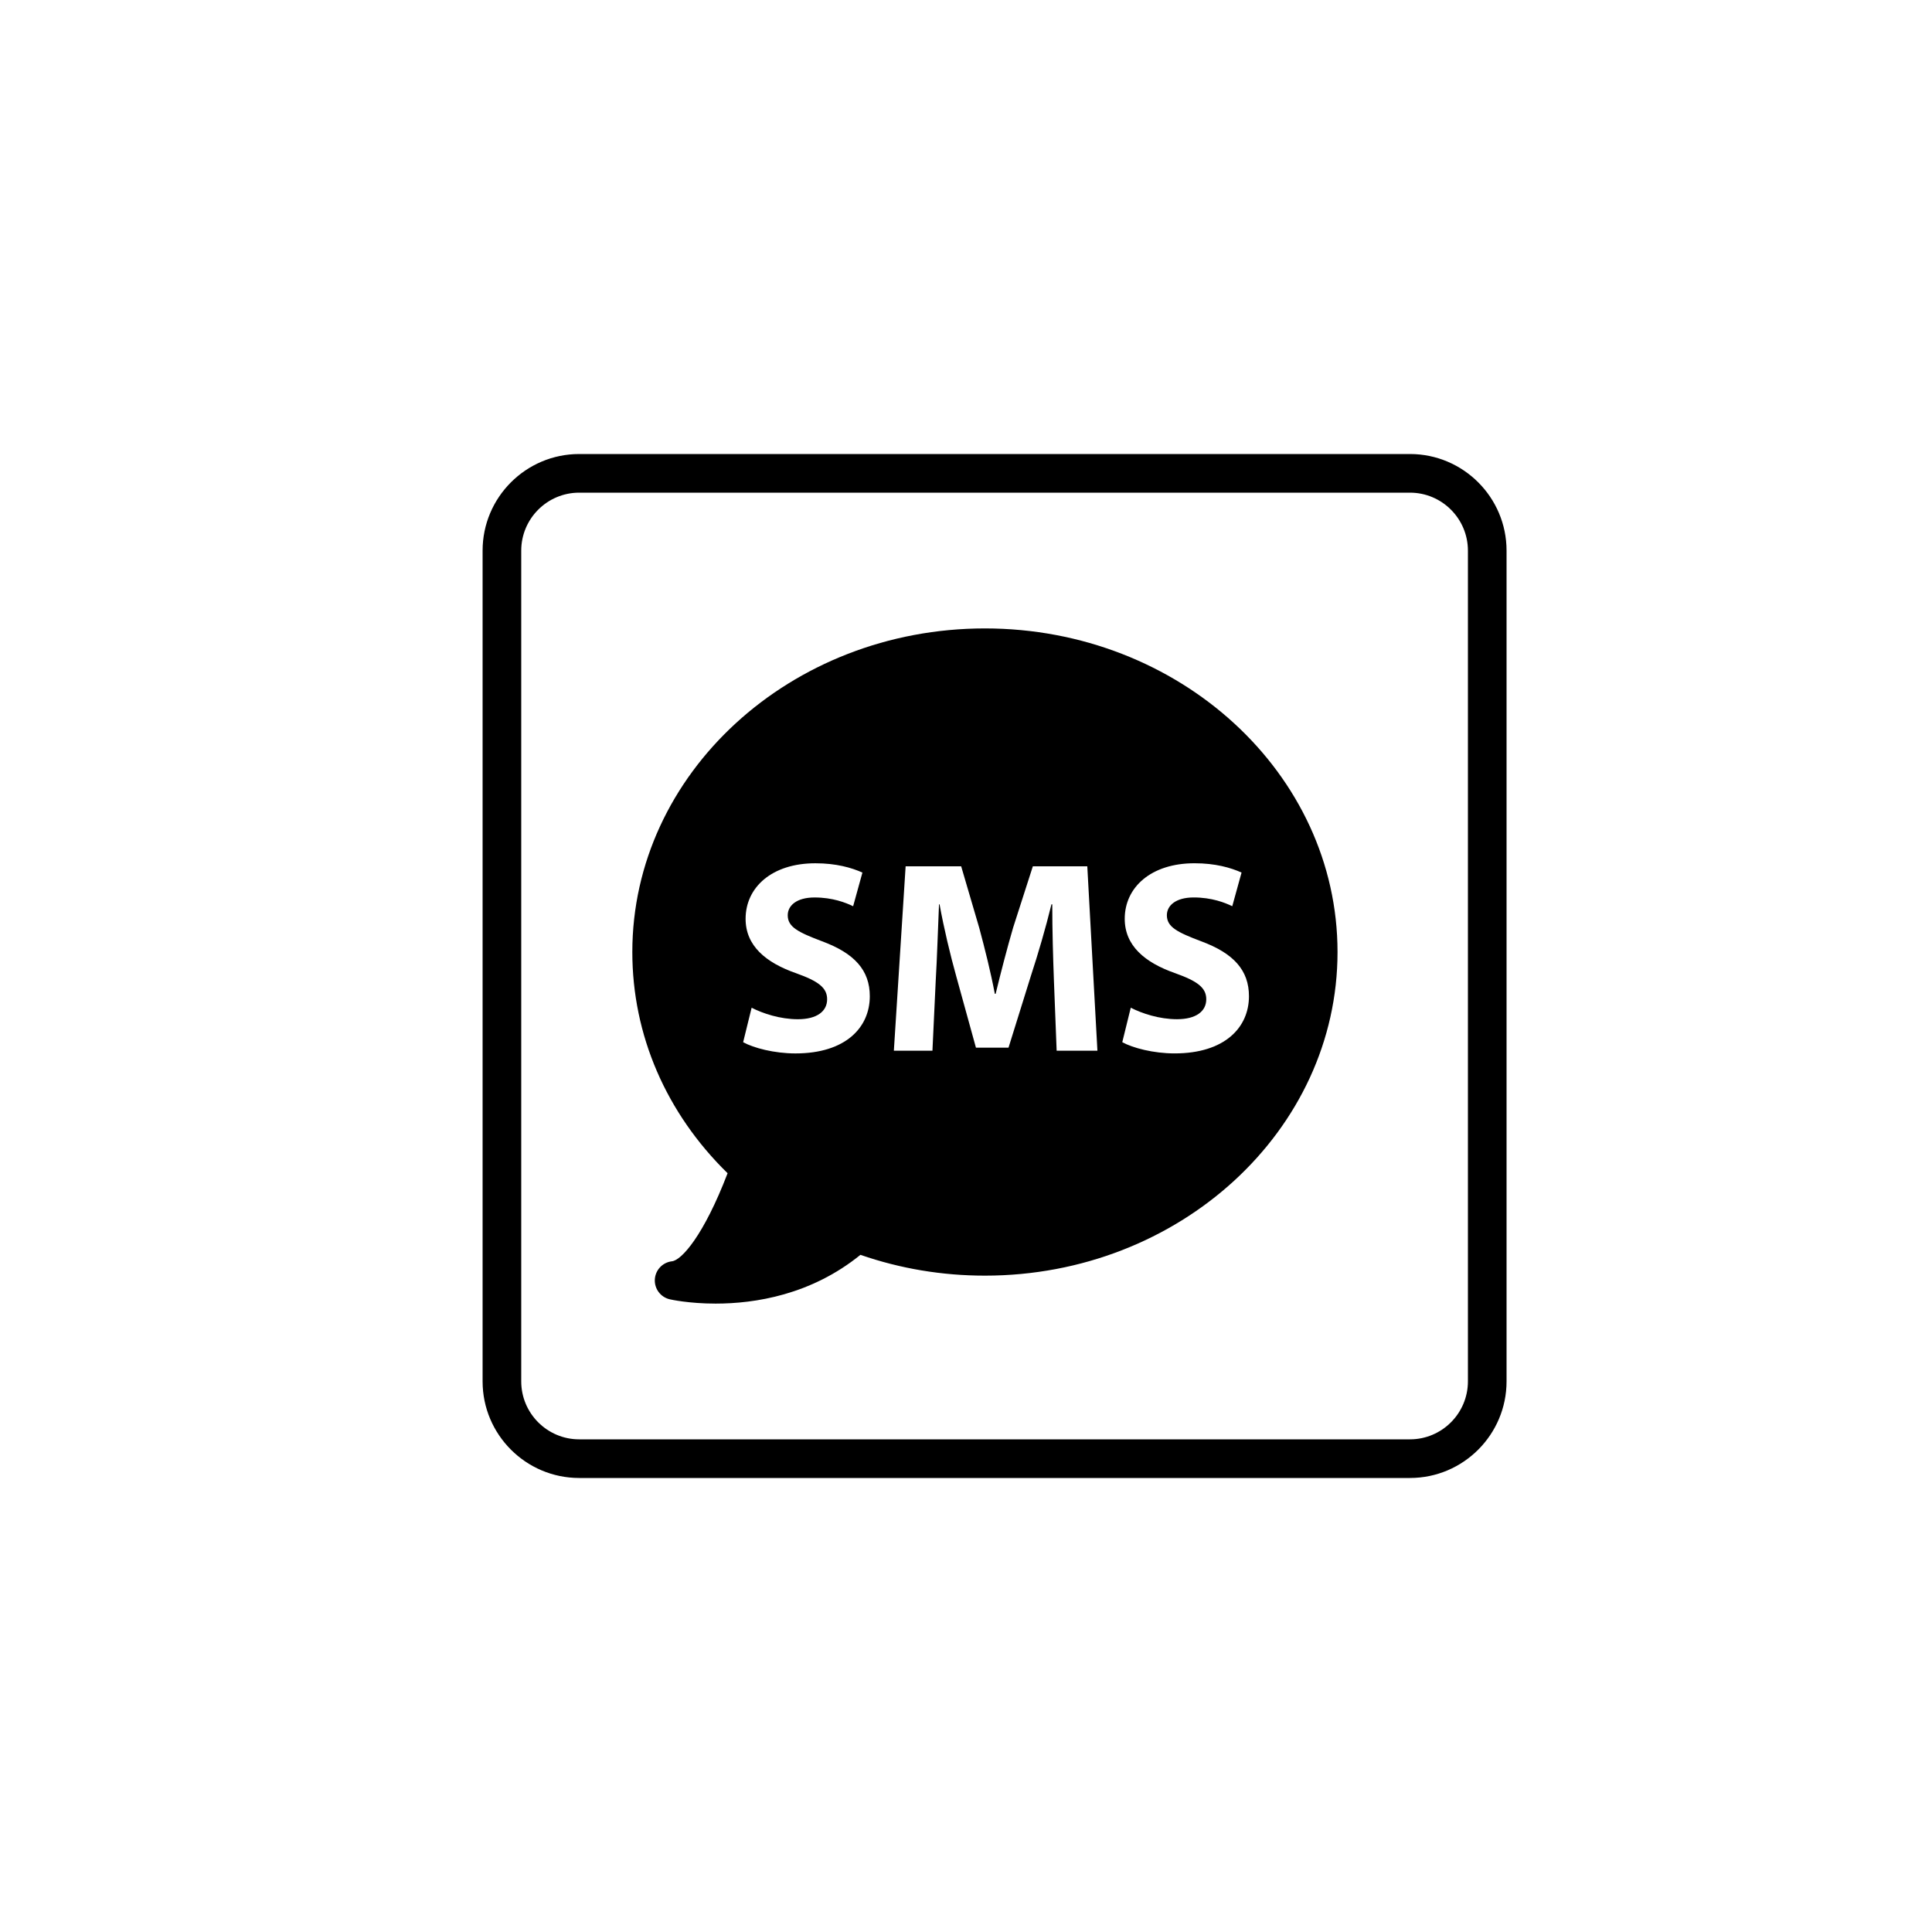
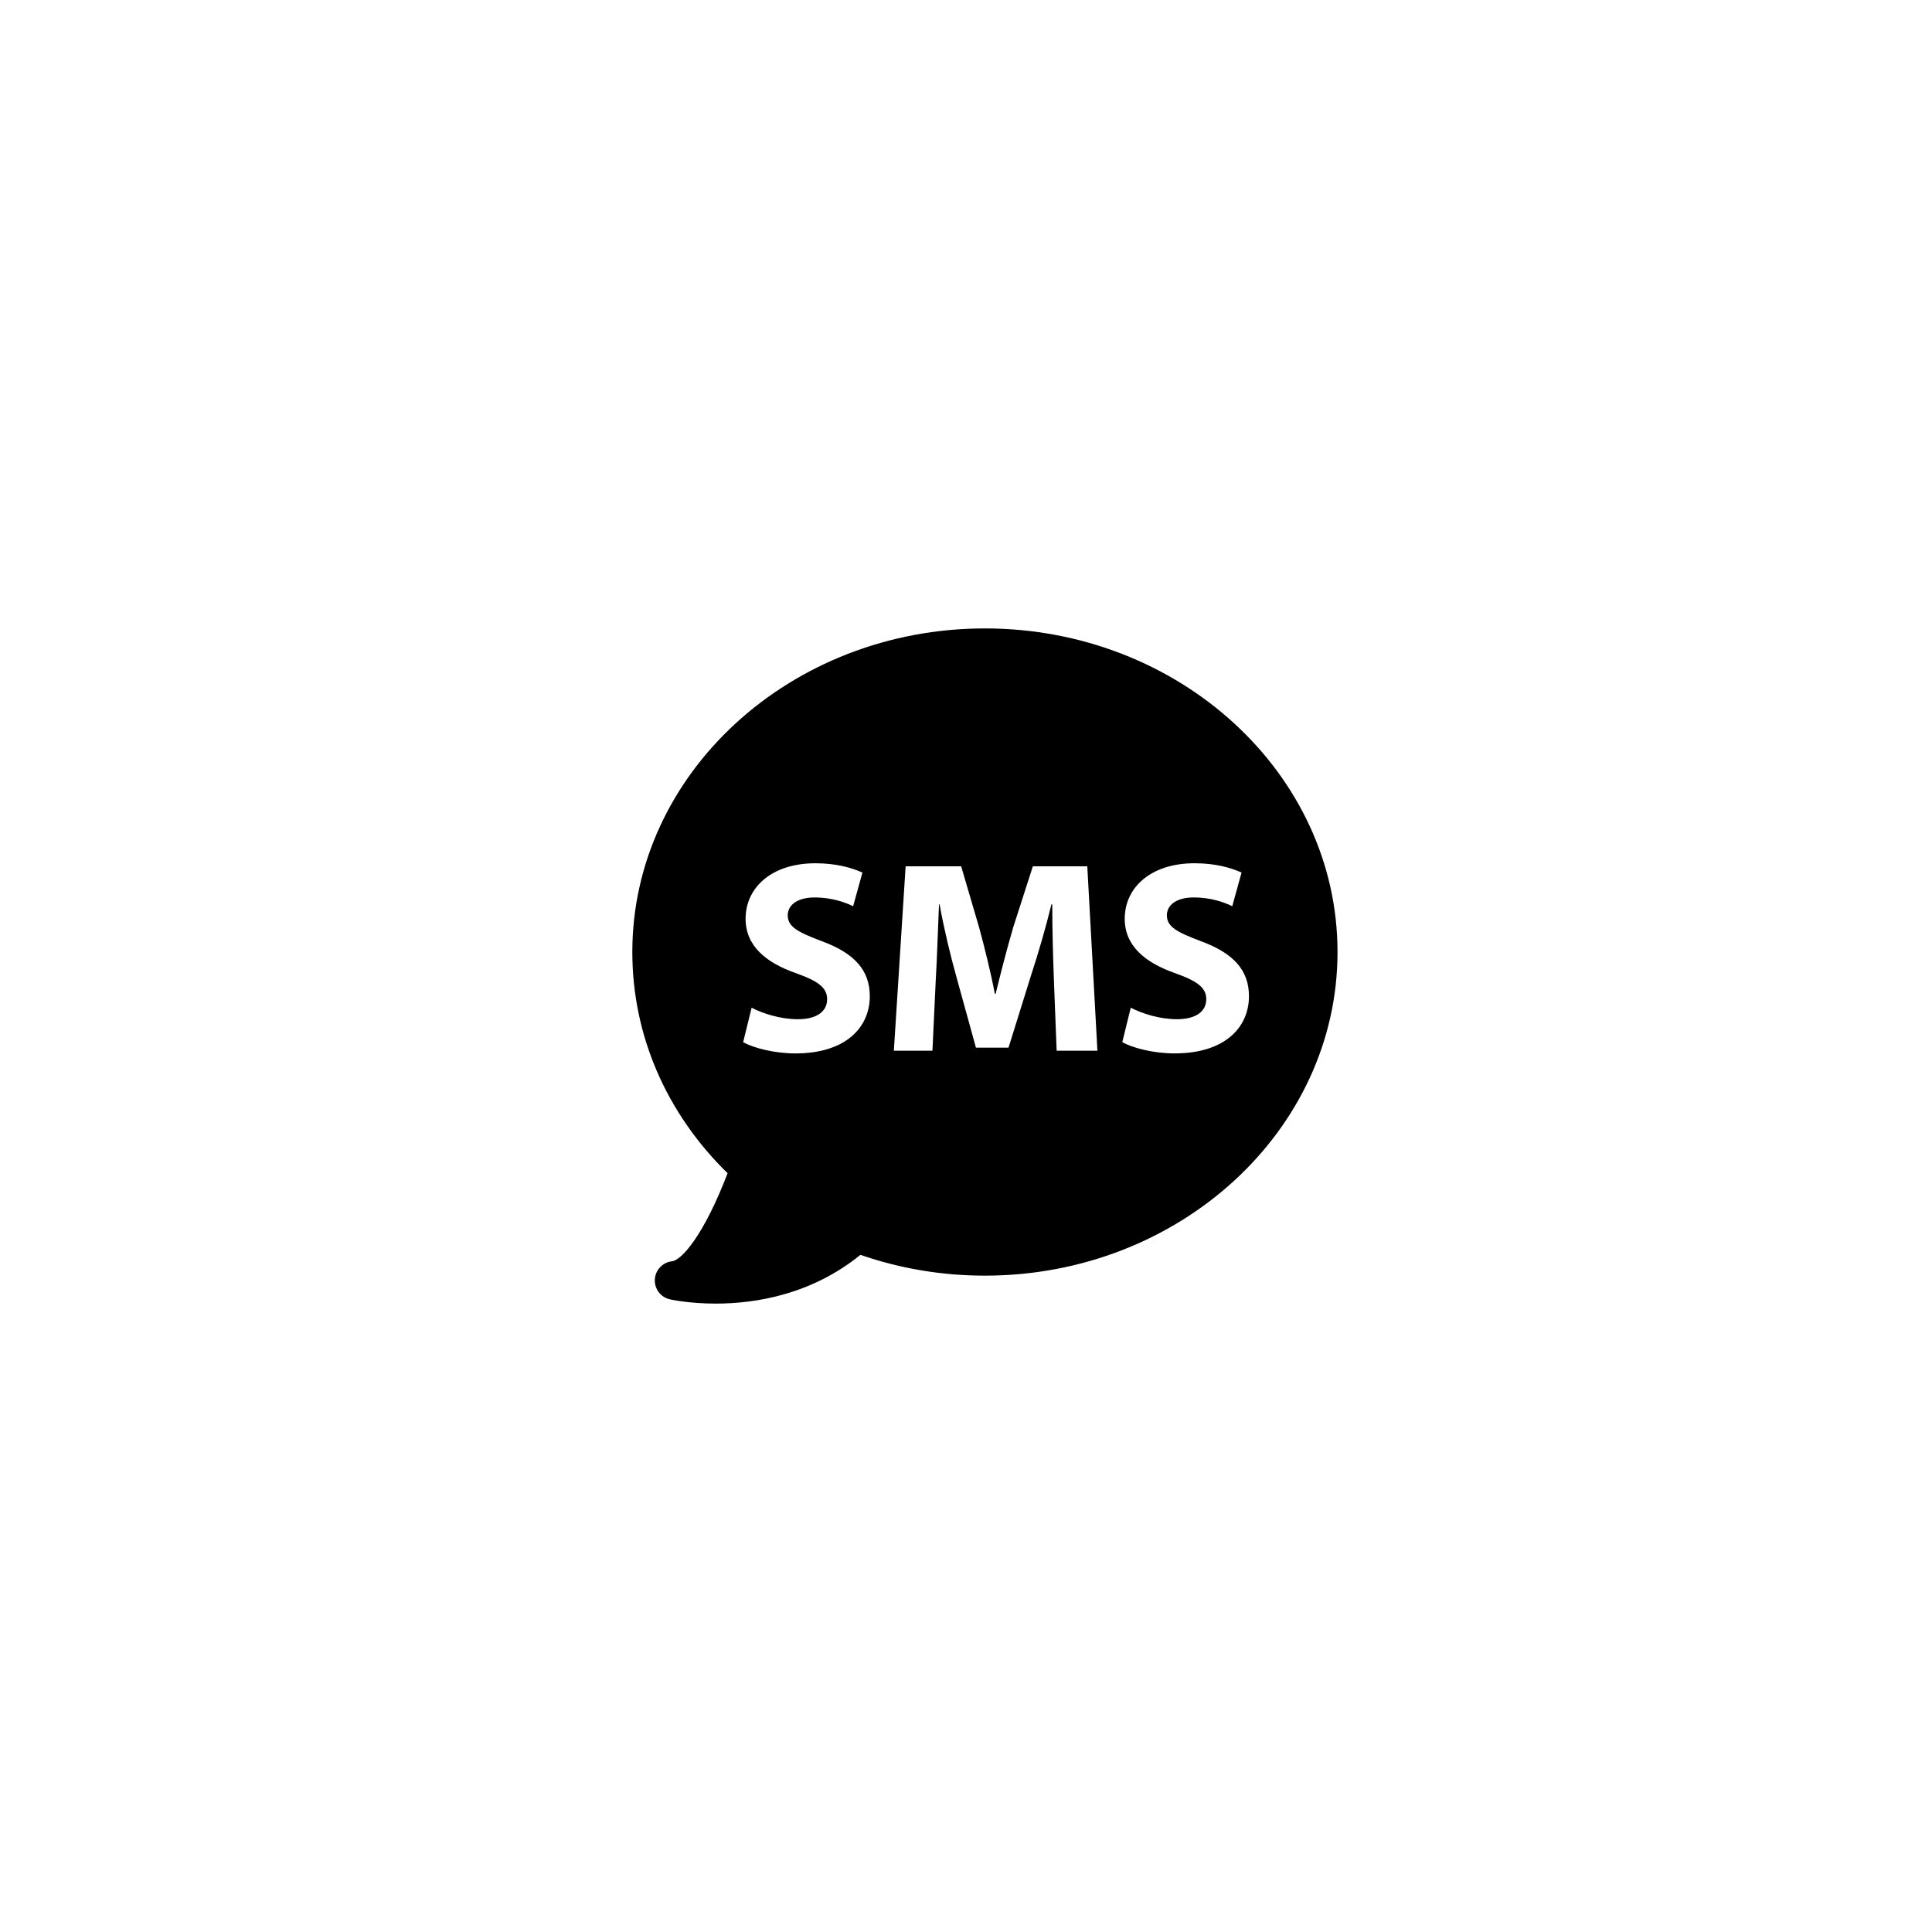
<svg xmlns="http://www.w3.org/2000/svg" version="1.1" id="Layer_1" x="0px" y="0px" width="100px" height="100px" viewBox="0 0 100 100" enable-background="new 0 0 100 100" xml:space="preserve">
  <g>
    <path d="M50.979,32.527c-10.063,0-18.25,7.514-18.25,16.75c0,4.294,1.746,8.334,4.931,11.449c-1.238,3.233-2.385,4.502-2.878,4.558   c-0.484,0.054-0.859,0.449-0.888,0.936c-0.028,0.487,0.299,0.923,0.775,1.032c0.039,0.009,0.983,0.222,2.369,0.222   c2.039,0,4.942-0.45,7.498-2.524c2.063,0.715,4.228,1.077,6.444,1.077c10.063,0,18.25-7.514,18.25-16.75   S61.042,32.527,50.979,32.527z M41.17,54.525c-1.09,0-2.167-0.283-2.705-0.581l0.439-1.784c0.581,0.297,1.473,0.595,2.393,0.595   c0.991,0,1.515-0.411,1.515-1.034c0-0.595-0.453-0.935-1.6-1.345c-1.586-0.552-2.62-1.43-2.62-2.818   c0-1.628,1.359-2.875,3.611-2.875c1.076,0,1.869,0.227,2.436,0.481l-0.481,1.742c-0.382-0.184-1.062-0.453-1.997-0.453   s-1.388,0.425-1.388,0.92c0,0.609,0.538,0.878,1.77,1.345c1.685,0.623,2.478,1.501,2.478,2.846   C45.021,53.166,43.79,54.525,41.17,54.525z M54.692,54.383l-0.142-3.653c-0.042-1.147-0.085-2.535-0.085-3.922h-0.042   c-0.297,1.218-0.694,2.577-1.062,3.696L52.2,54.228h-1.685l-1.02-3.696c-0.312-1.119-0.637-2.478-0.864-3.724h-0.028   c-0.057,1.289-0.099,2.761-0.17,3.951l-0.17,3.625h-1.997l0.609-9.544h2.875l0.935,3.186c0.297,1.104,0.595,2.294,0.807,3.413   h0.042c0.269-1.104,0.595-2.365,0.906-3.427l1.02-3.172h2.818l0.524,9.544H54.692z M62.168,48.719   c1.685,0.623,2.478,1.501,2.478,2.846c0,1.6-1.232,2.959-3.852,2.959c-1.09,0-2.167-0.283-2.705-0.581l0.439-1.784   c0.581,0.297,1.473,0.595,2.393,0.595c0.991,0,1.515-0.411,1.515-1.034c0-0.595-0.453-0.935-1.6-1.345   c-1.586-0.552-2.62-1.43-2.62-2.818c0-1.628,1.359-2.875,3.611-2.875c1.076,0,1.869,0.227,2.436,0.481l-0.481,1.742   c-0.382-0.184-1.062-0.453-1.997-0.453s-1.388,0.425-1.388,0.92C60.398,47.983,60.936,48.252,62.168,48.719z" />
-     <path d="M72.979,23.5h-43c-2.757,0-5,2.243-5,5v43c0,2.757,2.243,5,5,5h43c2.757,0,5-2.243,5-5v-43   C77.979,25.743,75.736,23.5,72.979,23.5z M75.979,71.5c0,1.654-1.346,3-3,3h-43c-1.654,0-3-1.346-3-3v-43c0-1.654,1.346-3,3-3h43   c1.654,0,3,1.346,3,3V71.5z" />
  </g>
</svg>